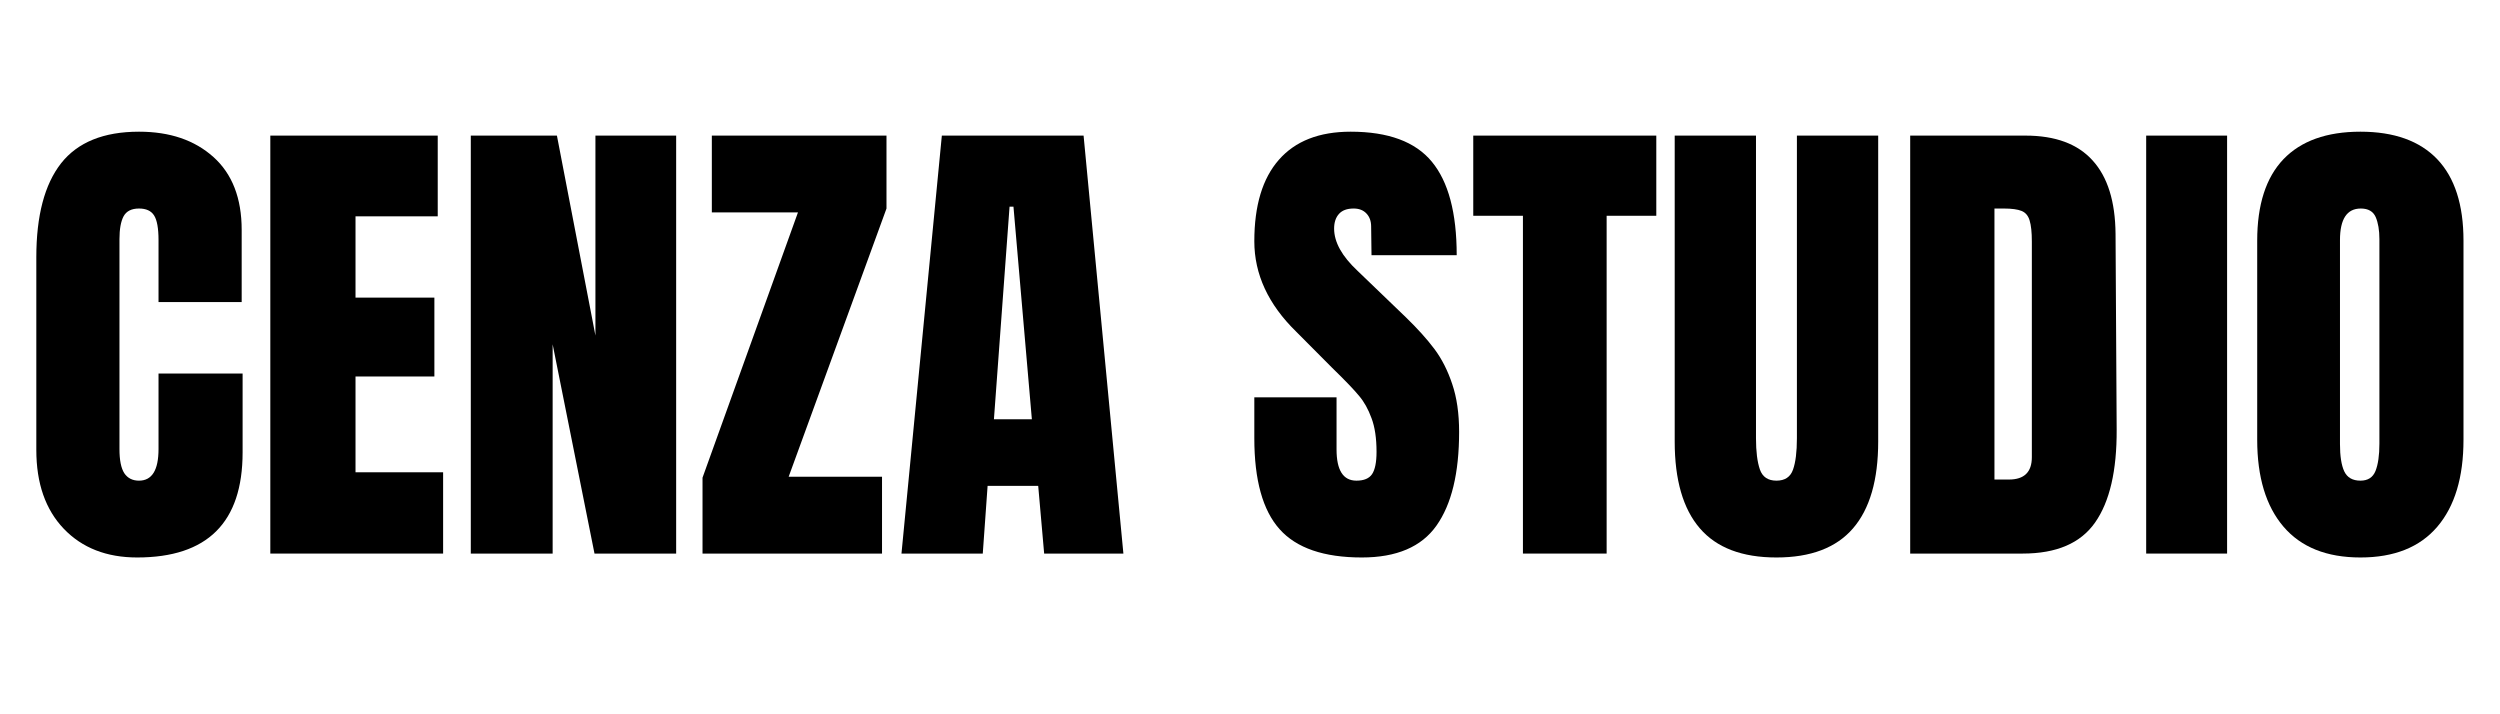
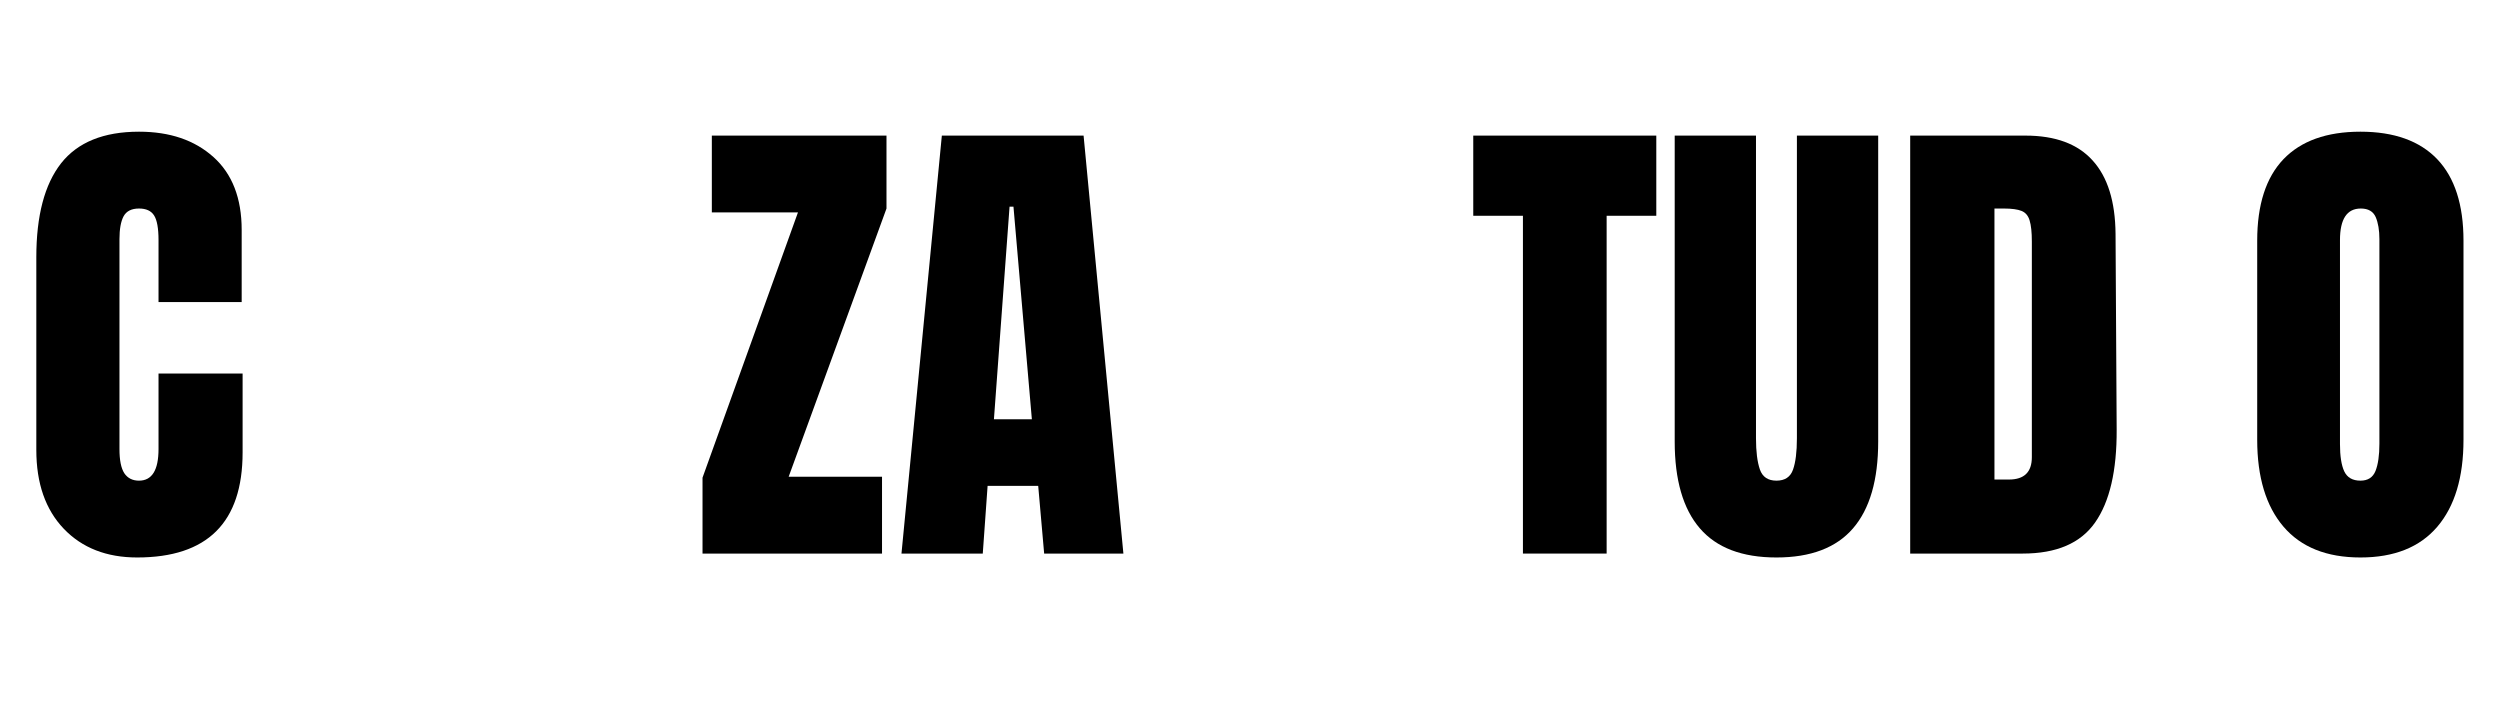
<svg xmlns="http://www.w3.org/2000/svg" version="1.2" preserveAspectRatio="xMidYMid meet" height="80" viewBox="0 0 210 60" zoomAndPan="magnify" width="280">
  <defs />
  <g id="07498babe3">
    <g style="fill:#000000;fill-opacity:1;">
      <g transform="translate(1.785, 46.5)">
        <path d="M 9.734 0.328 C 7.172 0.328 5.117 -0.473 3.578 -2.078 C 2.035 -3.691 1.266 -5.898 1.266 -8.703 L 1.266 -24.891 C 1.266 -28.379 1.957 -31.008 3.344 -32.781 C 4.738 -34.551 6.922 -35.438 9.891 -35.438 C 12.484 -35.438 14.566 -34.727 16.141 -33.312 C 17.723 -31.895 18.516 -29.852 18.516 -27.188 L 18.516 -21.125 L 11.531 -21.125 L 11.531 -26.328 C 11.531 -27.328 11.406 -28.02 11.156 -28.406 C 10.914 -28.789 10.492 -28.984 9.891 -28.984 C 9.266 -28.984 8.832 -28.766 8.594 -28.328 C 8.363 -27.891 8.25 -27.25 8.25 -26.406 L 8.25 -8.781 C 8.25 -7.852 8.383 -7.176 8.656 -6.75 C 8.938 -6.332 9.348 -6.125 9.891 -6.125 C 10.984 -6.125 11.531 -7.008 11.531 -8.781 L 11.531 -15.125 L 18.594 -15.125 L 18.594 -8.5 C 18.594 -2.613 15.641 0.328 9.734 0.328 Z M 9.734 0.328" style="stroke:none" />
      </g>
    </g>
    <g style="fill:#000000;fill-opacity:1;">
      <g transform="translate(21.16, 46.5)">
-         <path d="M 1.547 0 L 1.547 -35.109 L 15.609 -35.109 L 15.609 -28.328 L 8.703 -28.328 L 8.703 -21.5 L 15.328 -21.5 L 15.328 -14.875 L 8.703 -14.875 L 8.703 -6.828 L 16.062 -6.828 L 16.062 0 Z M 1.547 0" style="stroke:none" />
-       </g>
+         </g>
    </g>
    <g style="fill:#000000;fill-opacity:1;">
      <g transform="translate(38, 46.5)">
-         <path d="M 1.547 0 L 1.547 -35.109 L 8.781 -35.109 L 12.016 -18.312 L 12.016 -35.109 L 18.797 -35.109 L 18.797 0 L 11.938 0 L 8.422 -17.578 L 8.422 0 Z M 1.547 0" style="stroke:none" />
-       </g>
+         </g>
    </g>
    <g style="fill:#000000;fill-opacity:1;">
      <g transform="translate(58.356, 46.5)">
        <path d="M 0.656 0 L 0.656 -6.375 L 8.672 -28.656 L 1.438 -28.656 L 1.438 -35.109 L 16.109 -35.109 L 16.109 -28.984 L 7.891 -6.453 L 15.734 -6.453 L 15.734 0 Z M 0.656 0" style="stroke:none" />
      </g>
    </g>
    <g style="fill:#000000;fill-opacity:1;">
      <g transform="translate(75.115, 46.5)">
        <path d="M 0.609 0 L 4 -35.109 L 15.906 -35.109 L 19.25 0 L 12.594 0 L 12.094 -5.688 L 7.844 -5.688 L 7.438 0 Z M 8.375 -11.281 L 11.562 -11.281 L 10.016 -29.141 L 9.688 -29.141 Z M 8.375 -11.281" style="stroke:none" />
      </g>
    </g>
    <g style="fill:#000000;fill-opacity:1;">
      <g transform="translate(94.939, 46.5)">
        <path d="" style="stroke:none" />
      </g>
    </g>
    <g style="fill:#000000;fill-opacity:1;">
      <g transform="translate(104.504, 46.5)">
-         <path d="M 9.891 0.328 C 6.703 0.328 4.398 -0.461 2.984 -2.047 C 1.566 -3.629 0.859 -6.176 0.859 -9.688 L 0.859 -13.125 L 7.766 -13.125 L 7.766 -8.75 C 7.766 -7 8.32 -6.125 9.438 -6.125 C 10.062 -6.125 10.5 -6.305 10.75 -6.672 C 11 -7.047 11.125 -7.672 11.125 -8.547 C 11.125 -9.691 10.984 -10.633 10.703 -11.375 C 10.43 -12.125 10.082 -12.75 9.656 -13.25 C 9.238 -13.758 8.484 -14.547 7.391 -15.609 L 4.375 -18.641 C 2.031 -20.93 0.859 -23.461 0.859 -26.234 C 0.859 -29.234 1.547 -31.516 2.922 -33.078 C 4.297 -34.648 6.305 -35.438 8.953 -35.438 C 12.109 -35.438 14.379 -34.598 15.766 -32.922 C 17.16 -31.242 17.859 -28.625 17.859 -25.062 L 10.703 -25.062 L 10.672 -27.469 C 10.672 -27.926 10.539 -28.289 10.281 -28.562 C 10.02 -28.844 9.66 -28.984 9.203 -28.984 C 8.648 -28.984 8.238 -28.832 7.969 -28.531 C 7.695 -28.227 7.562 -27.816 7.562 -27.297 C 7.562 -26.16 8.219 -24.977 9.531 -23.75 L 13.609 -19.828 C 14.566 -18.898 15.359 -18.02 15.984 -17.188 C 16.609 -16.352 17.109 -15.367 17.484 -14.234 C 17.867 -13.109 18.062 -11.77 18.062 -10.219 C 18.062 -6.758 17.426 -4.133 16.156 -2.344 C 14.895 -0.562 12.805 0.328 9.891 0.328 Z M 9.891 0.328" style="stroke:none" />
-       </g>
+         </g>
    </g>
    <g style="fill:#000000;fill-opacity:1;">
      <g transform="translate(123.348, 46.5)">
        <path d="M 4.578 0 L 4.578 -28.375 L 0.406 -28.375 L 0.406 -35.109 L 15.781 -35.109 L 15.781 -28.375 L 11.609 -28.375 L 11.609 0 Z M 4.578 0" style="stroke:none" />
      </g>
    </g>
    <g style="fill:#000000;fill-opacity:1;">
      <g transform="translate(139.534, 46.5)">
        <path d="M 9.688 0.328 C 6.801 0.328 4.656 -0.488 3.25 -2.125 C 1.844 -3.758 1.141 -6.188 1.141 -9.406 L 1.141 -35.109 L 7.969 -35.109 L 7.969 -9.688 C 7.969 -8.57 8.078 -7.695 8.297 -7.062 C 8.516 -6.438 8.977 -6.125 9.688 -6.125 C 10.395 -6.125 10.859 -6.43 11.078 -7.047 C 11.297 -7.66 11.406 -8.539 11.406 -9.688 L 11.406 -35.109 L 18.234 -35.109 L 18.234 -9.406 C 18.234 -6.188 17.531 -3.758 16.125 -2.125 C 14.719 -0.488 12.57 0.328 9.688 0.328 Z M 9.688 0.328" style="stroke:none" />
      </g>
    </g>
    <g style="fill:#000000;fill-opacity:1;">
      <g transform="translate(158.909, 46.5)">
        <path d="M 1.547 -35.109 L 11.234 -35.109 C 13.742 -35.109 15.625 -34.41 16.875 -33.016 C 18.133 -31.629 18.773 -29.578 18.797 -26.859 L 18.891 -10.422 C 18.91 -6.961 18.305 -4.359 17.078 -2.609 C 15.859 -0.867 13.832 0 11 0 L 1.547 0 Z M 9.844 -6.219 C 11.125 -6.219 11.766 -6.844 11.766 -8.094 L 11.766 -26.203 C 11.766 -26.992 11.703 -27.586 11.578 -27.984 C 11.461 -28.379 11.238 -28.645 10.906 -28.781 C 10.582 -28.914 10.082 -28.984 9.406 -28.984 L 8.625 -28.984 L 8.625 -6.219 Z M 9.844 -6.219" style="stroke:none" />
      </g>
    </g>
    <g style="fill:#000000;fill-opacity:1;">
      <g transform="translate(179.06, 46.5)">
-         <path d="M 1.219 0 L 1.219 -35.109 L 8.016 -35.109 L 8.016 0 Z M 1.219 0" style="stroke:none" />
-       </g>
+         </g>
    </g>
    <g style="fill:#000000;fill-opacity:1;">
      <g transform="translate(188.339, 46.5)">
        <path d="M 9.938 0.328 C 7.102 0.328 4.945 -0.535 3.469 -2.266 C 2 -3.992 1.266 -6.426 1.266 -9.562 L 1.266 -26.281 C 1.266 -29.301 2 -31.582 3.469 -33.125 C 4.945 -34.664 7.102 -35.438 9.938 -35.438 C 12.77 -35.438 14.922 -34.664 16.391 -33.125 C 17.859 -31.582 18.594 -29.301 18.594 -26.281 L 18.594 -9.562 C 18.594 -6.406 17.859 -3.969 16.391 -2.25 C 14.922 -0.531 12.77 0.328 9.938 0.328 Z M 9.938 -6.125 C 10.562 -6.125 10.984 -6.395 11.203 -6.938 C 11.422 -7.488 11.531 -8.254 11.531 -9.234 L 11.531 -26.406 C 11.531 -27.164 11.426 -27.785 11.219 -28.266 C 11.008 -28.742 10.594 -28.984 9.969 -28.984 C 8.801 -28.984 8.219 -28.098 8.219 -26.328 L 8.219 -9.203 C 8.219 -8.191 8.336 -7.426 8.578 -6.906 C 8.828 -6.383 9.281 -6.125 9.938 -6.125 Z M 9.938 -6.125" style="stroke:none" />
      </g>
    </g>
  </g>
</svg>